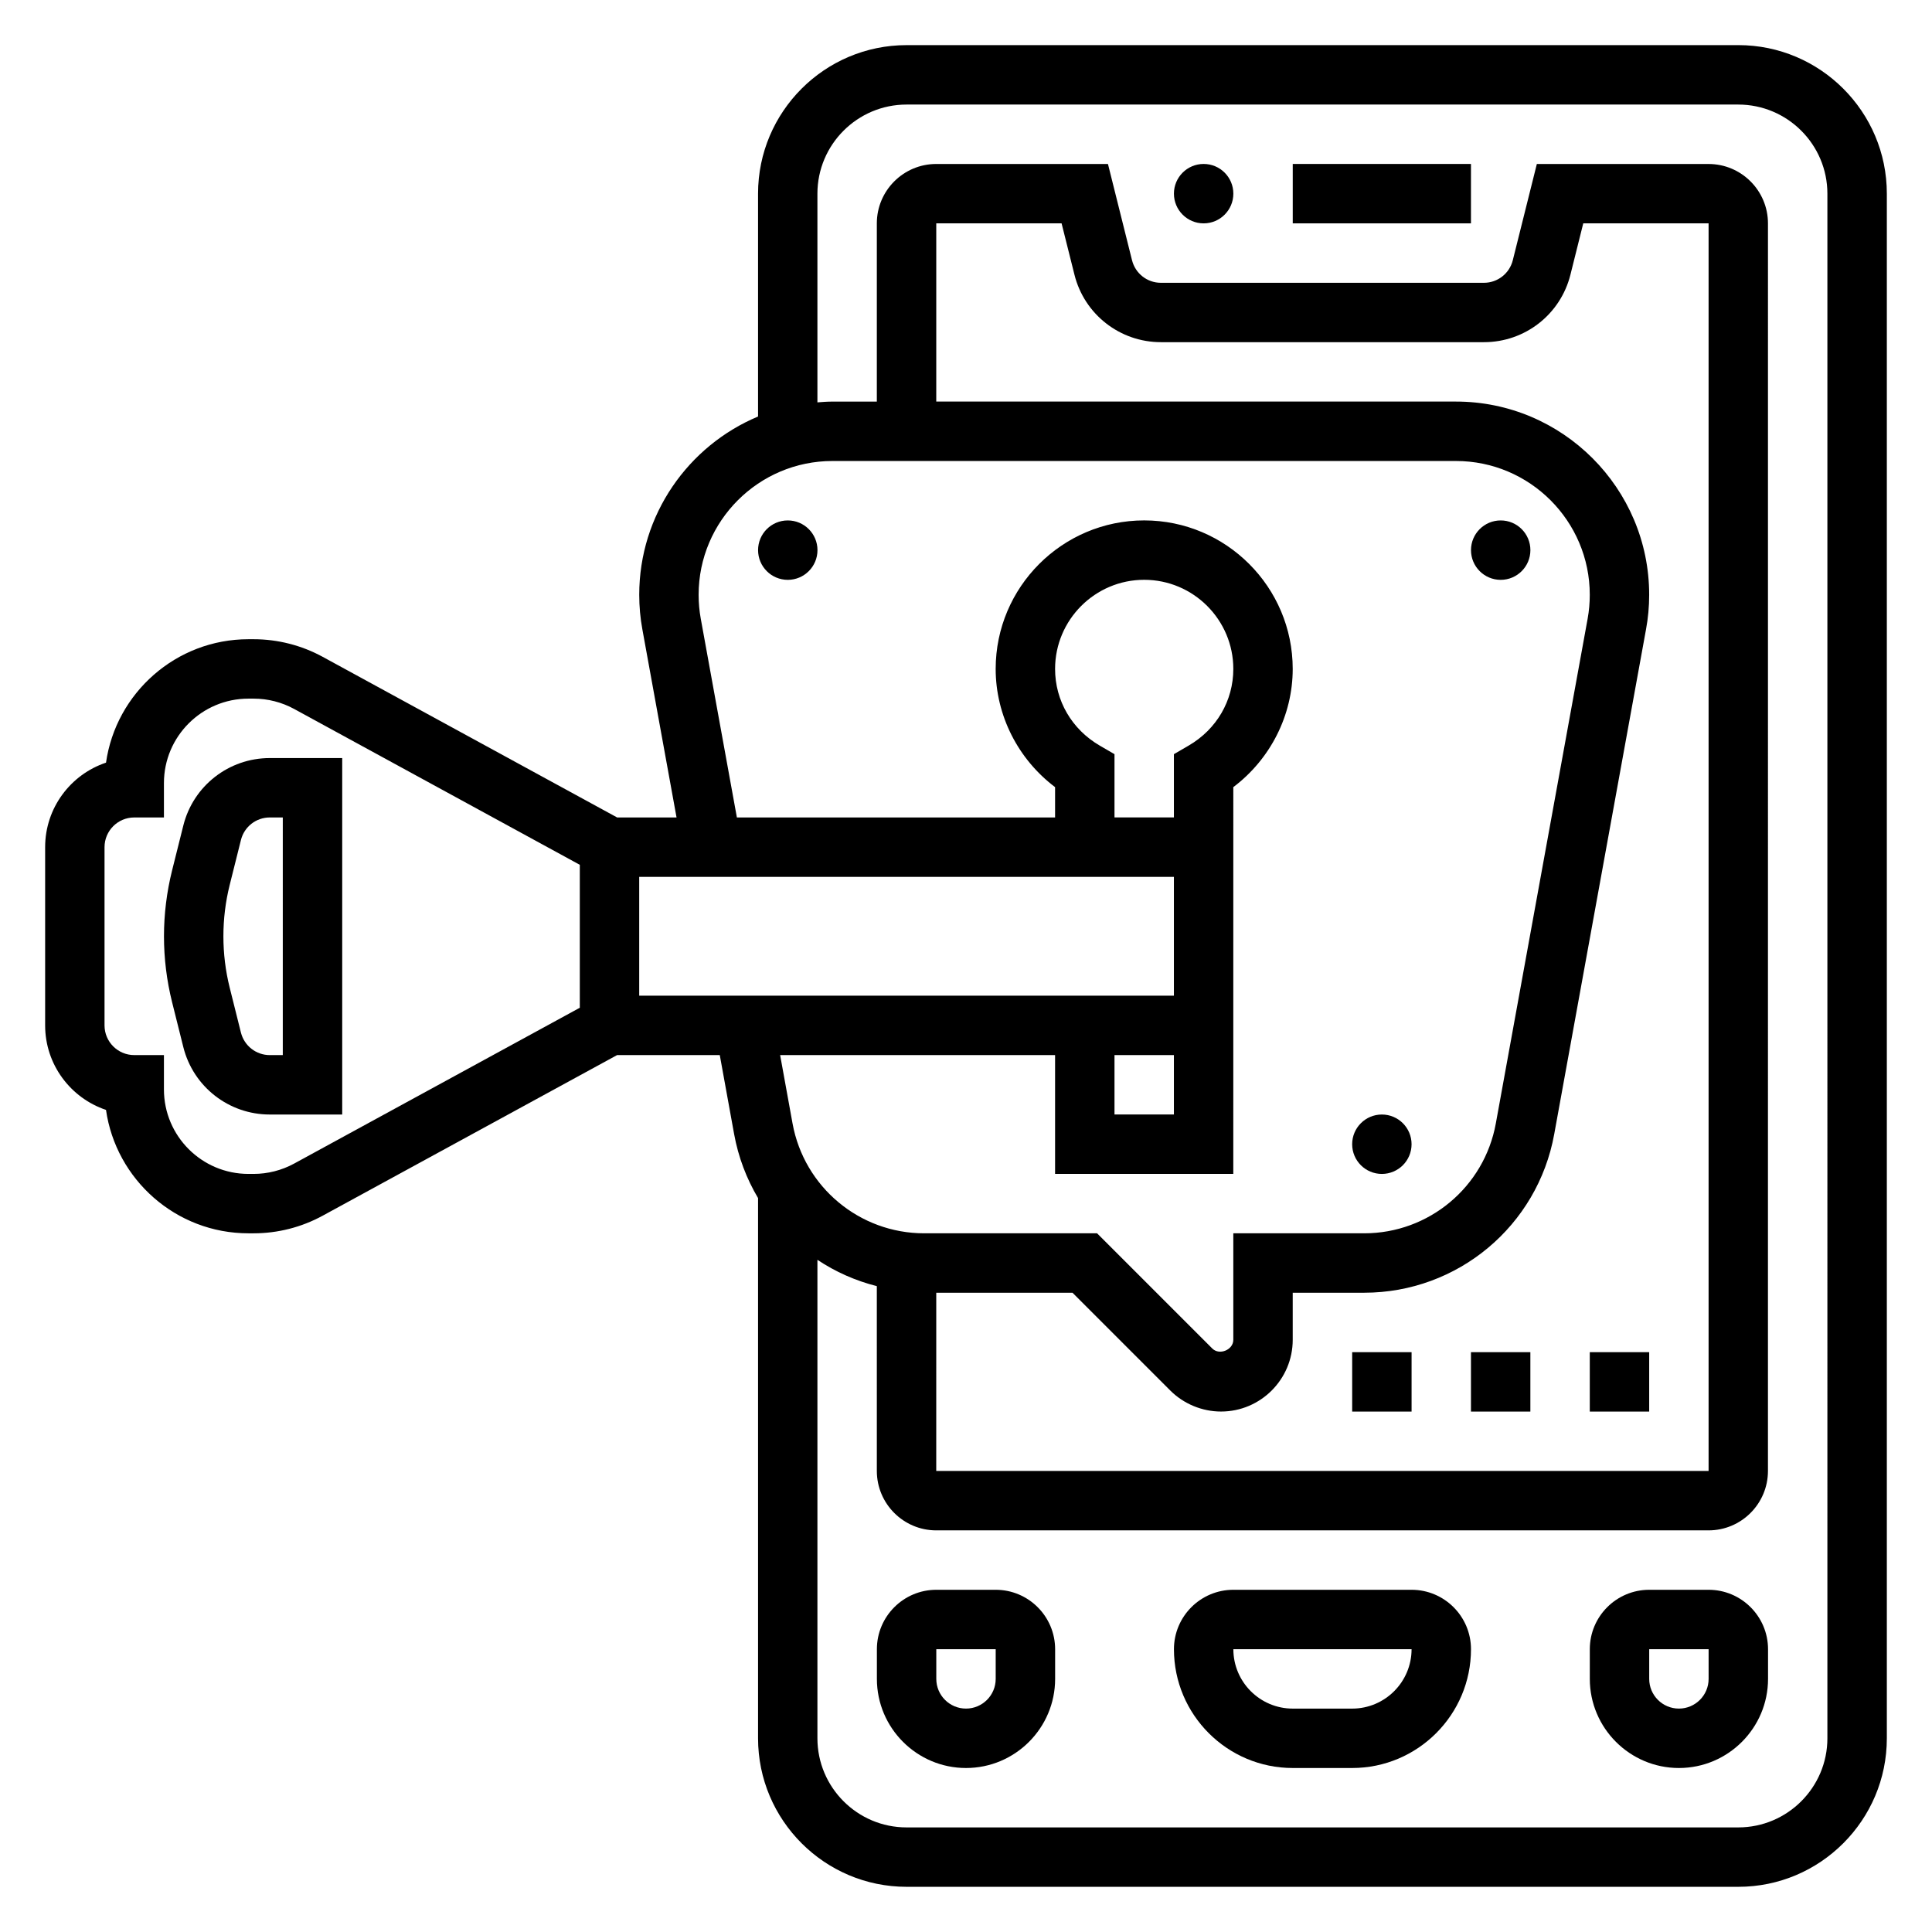
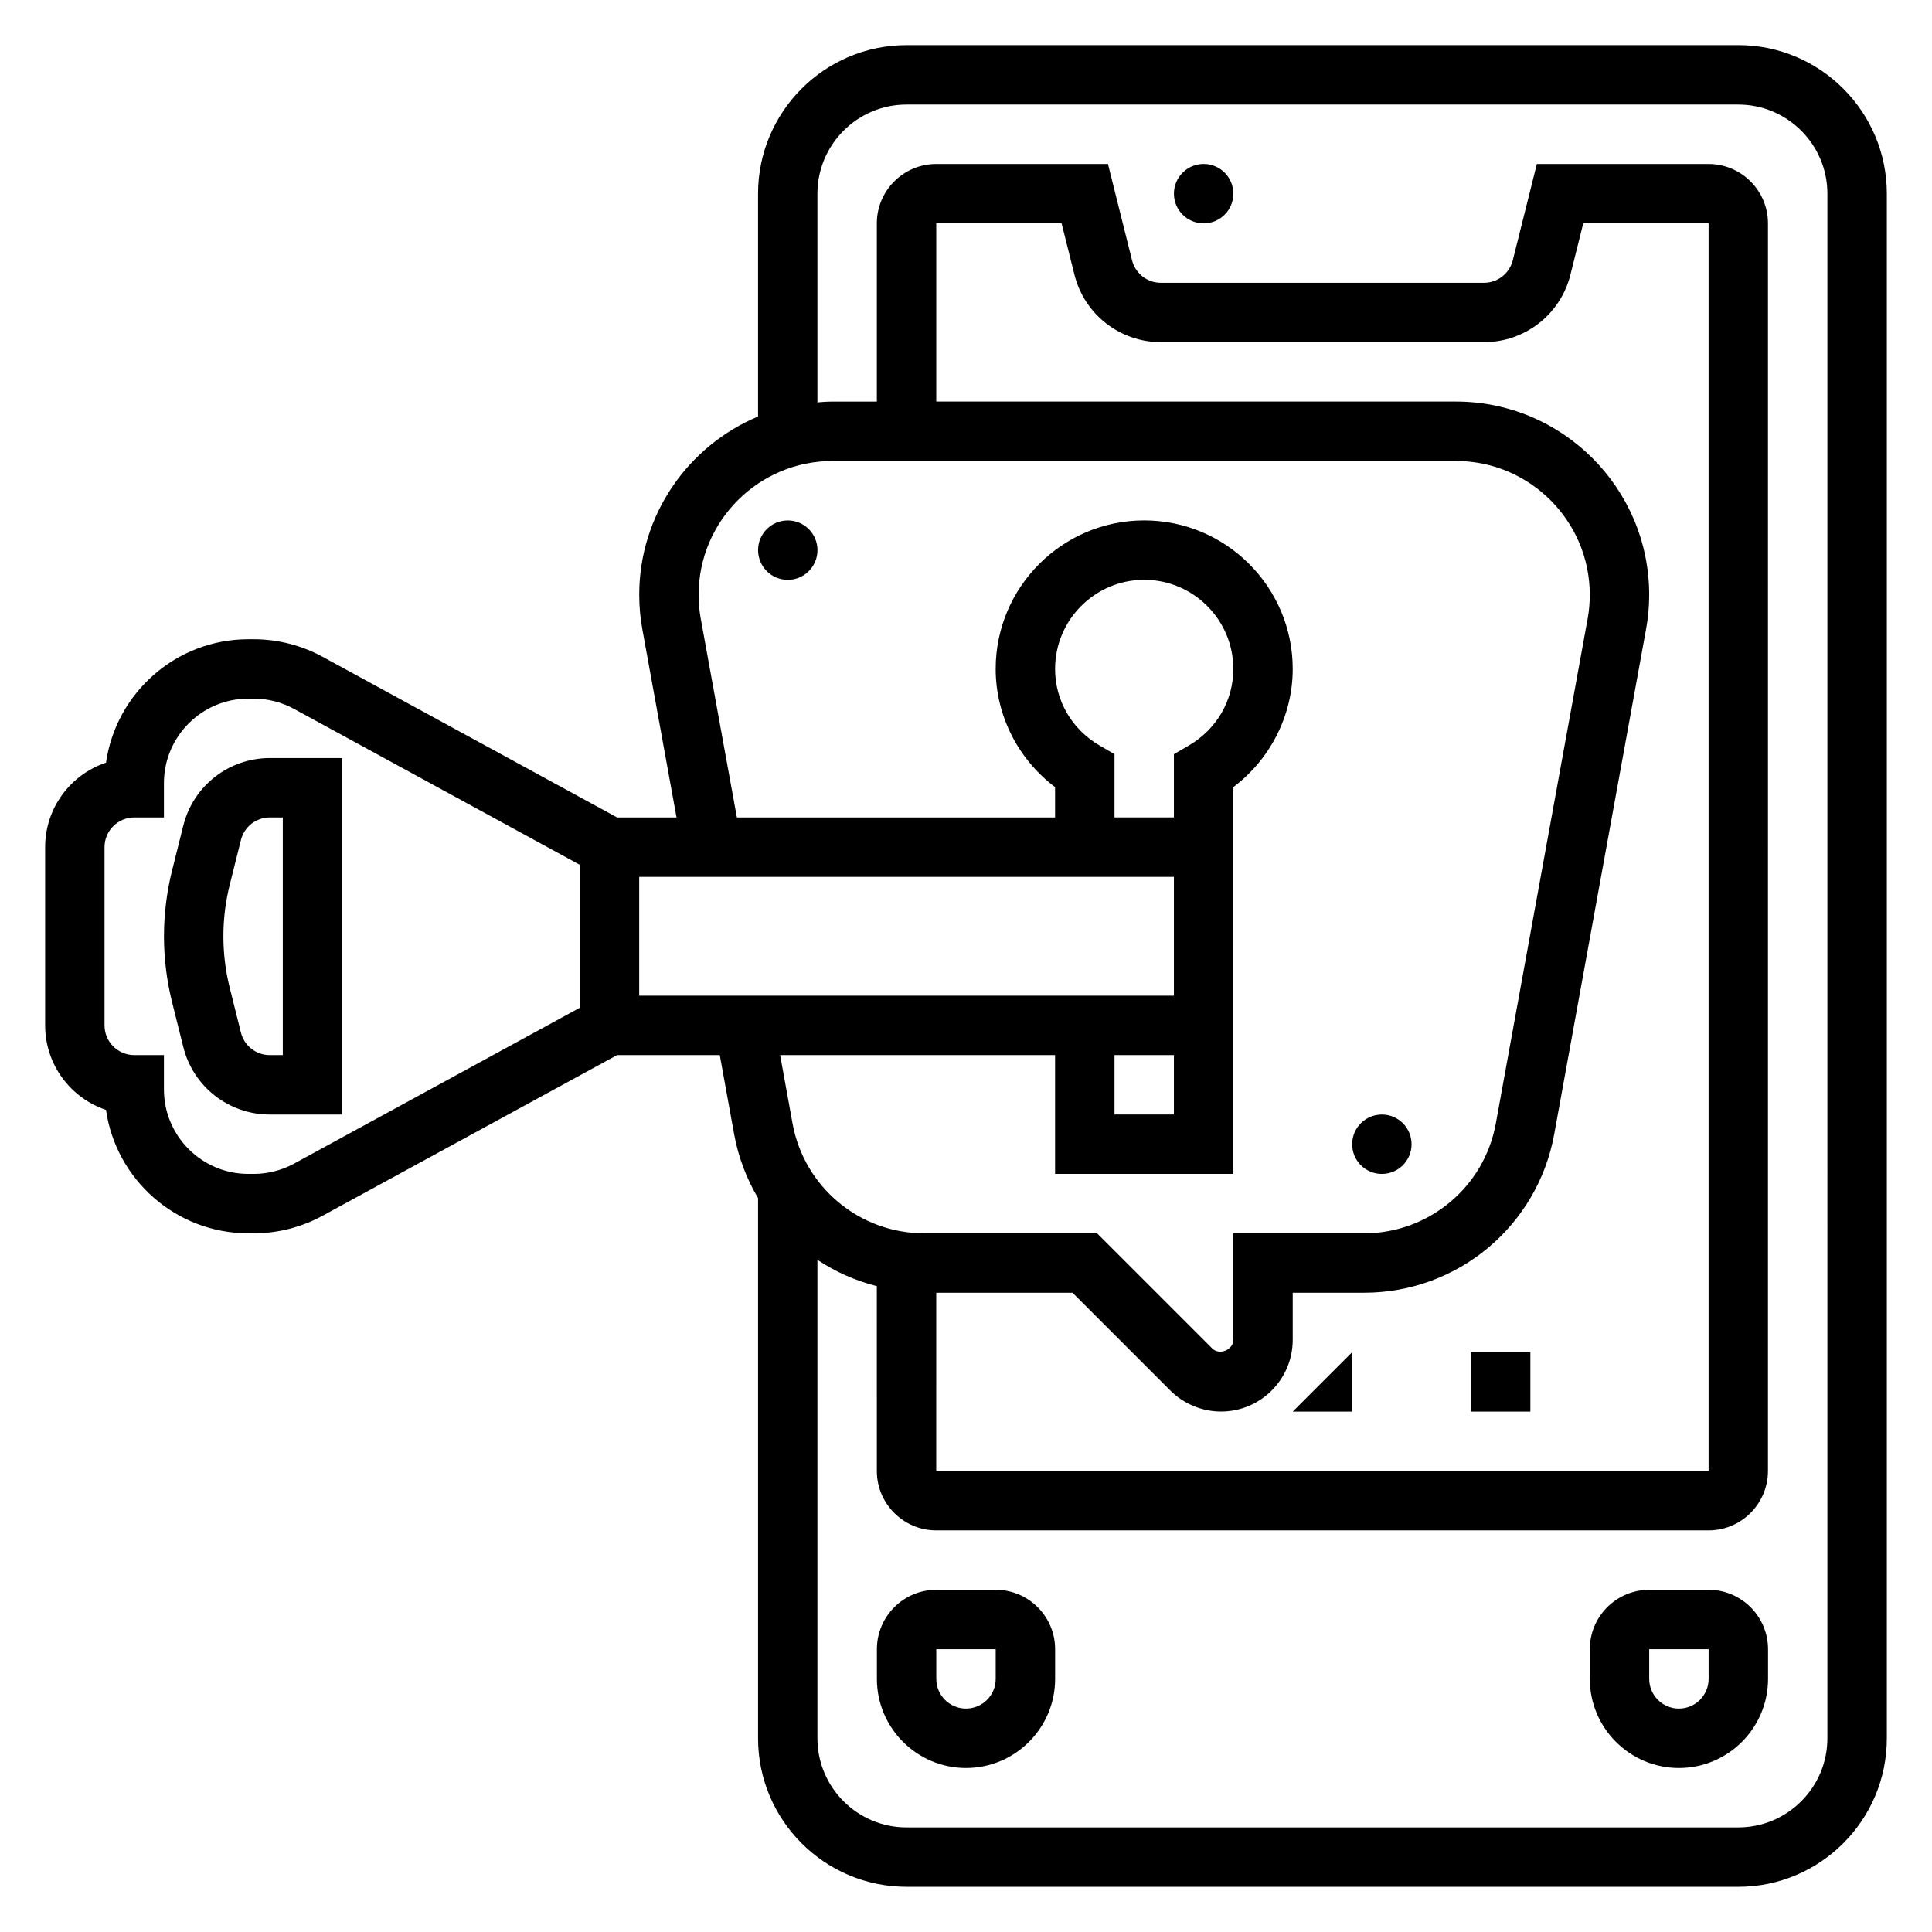
<svg xmlns="http://www.w3.org/2000/svg" fill="#000000" width="800px" height="800px" version="1.1" viewBox="144 144 512 512">
  <g>
    <path d="m470.85 195.32c0 4.348-3.523 7.875-7.871 7.875-4.348 0-7.875-3.527-7.875-7.875 0-4.348 3.527-7.871 7.875-7.871 4.348 0 7.871 3.523 7.871 7.871" />
-     <path d="m486.59 187.45h47.23v15.742h-47.23z" />
-     <path d="m518.08 565.31h-47.23c-8.684 0-15.742 7.062-15.742 15.742 0 17.367 14.121 31.488 31.488 31.488h15.742c17.367 0 31.488-14.121 31.488-31.488 0-8.684-7.062-15.742-15.746-15.742zm-15.742 31.488h-15.742c-8.684 0-15.742-7.062-15.742-15.742h47.23c-0.004 8.68-7.062 15.742-15.746 15.742z" />
    <path d="m596.8 565.31h-15.742c-8.684 0-15.742 7.062-15.742 15.742v7.871c0 13.02 10.598 23.617 23.617 23.617 13.02 0 23.617-10.598 23.617-23.617v-7.871c-0.008-8.684-7.07-15.742-15.75-15.742zm0 23.613c0 4.344-3.527 7.871-7.871 7.871s-7.871-3.527-7.871-7.871v-7.871h15.742z" />
    <path d="m407.87 565.31h-15.742c-8.684 0-15.742 7.062-15.742 15.742v7.871c0 13.02 10.598 23.617 23.617 23.617 13.02 0 23.617-10.598 23.617-23.617v-7.871c-0.008-8.684-7.066-15.742-15.75-15.742zm0 23.613c0 4.344-3.527 7.871-7.871 7.871s-7.871-3.527-7.871-7.871v-7.871h15.742z" />
    <path d="m192.58 362.78-2.984 11.926c-1.414 5.684-2.141 11.547-2.141 17.418s0.723 11.738 2.141 17.422l2.984 11.934c2.629 10.52 12.059 17.879 22.914 17.879h19.195v-94.465h-19.195c-10.855 0-20.285 7.359-22.914 17.887zm26.363 60.832h-3.449c-3.621 0-6.754-2.457-7.644-5.961l-2.984-11.934c-1.105-4.43-1.664-9.004-1.664-13.594s0.559-9.164 1.668-13.602l2.984-11.926c0.879-3.504 4.019-5.961 7.641-5.961h3.449z" />
    <path d="m533.82 502.34h15.742v15.742h-15.742z" />
-     <path d="m502.34 502.34h15.742v15.742h-15.742z" />
-     <path d="m565.31 502.34h15.742v15.742h-15.742z" />
+     <path d="m502.34 502.34v15.742h-15.742z" />
    <path d="m604.67 155.96h-220.42c-21.703 0-39.359 17.656-39.359 39.359v59.062c-18.477 7.738-31.488 25.992-31.488 47.238 0 3.086 0.277 6.172 0.828 9.156l9.059 49.855h-15.75l-78.051-42.578c-5.582-3.039-11.895-4.652-18.258-4.652h-1.398c-19.184 0-35.102 14.242-37.738 32.707-9.371 3.133-16.133 11.992-16.133 22.398v47.23c0 10.406 6.762 19.254 16.129 22.402 2.641 18.461 18.555 32.703 37.742 32.703h1.402c6.359 0 12.668-1.605 18.246-4.652l78.059-42.582h27.207l3.801 20.934c1.117 6.141 3.305 11.848 6.344 16.965v143.16c0 21.703 17.656 39.359 39.359 39.359h220.42c21.703 0 39.359-17.656 39.359-39.359v-409.35c0-21.703-17.656-39.359-39.359-39.359zm-169.23 185.63c-7.406-4.316-11.832-11.91-11.832-20.32 0-13.02 10.598-23.617 23.617-23.617s23.617 10.598 23.617 23.617c0 8.406-4.426 16.004-11.832 20.316l-3.914 2.277v16.766h-15.742v-16.766zm3.914 82.016h15.742v15.742h-15.742zm15.742-47.23v31.488h-141.7v-31.488zm-157.44 34.684-75.715 41.305c-3.273 1.785-6.984 2.731-10.715 2.731h-1.398c-12.344 0-22.383-10.035-22.383-22.379v-9.109h-7.871c-4.344 0-7.871-3.527-7.871-7.871v-47.23c0-4.336 3.527-7.871 7.871-7.871h7.871v-9.117c0-12.336 10.039-22.375 22.383-22.375h1.402c3.738 0 7.438 0.945 10.715 2.731l75.711 41.309zm125.95 12.547v31.488h47.23l0.004-102.5c9.809-7.391 15.742-19.02 15.742-31.324 0-21.703-17.656-39.359-39.359-39.359s-39.359 17.656-39.359 39.359c0 12.305 5.934 23.938 15.742 31.324v8.035h-84.324l-9.574-52.68c-0.375-2.062-0.566-4.195-0.566-6.328 0-19.547 15.91-35.453 35.457-35.453h165.25c19.547 0 35.457 15.906 35.457 35.453 0 2.133-0.188 4.266-0.566 6.344l-24.332 133.76c-3.066 16.863-17.738 29.113-34.883 29.113h-34.684v28.23c0 2.66-3.684 4.18-5.566 2.305l-30.535-30.535h-45.816c-17.145 0-31.82-12.25-34.891-29.109l-3.289-18.125zm-31.488 62.977h36.102l25.922 25.922c3.535 3.535 8.434 5.566 13.438 5.566 10.48 0 19.004-8.523 19.004-19.004v-12.484h18.941c24.766 0 45.949-17.68 50.363-42.043l24.324-133.75c0.562-3 0.836-6.086 0.836-9.172 0-28.234-22.969-51.199-51.199-51.199h-137.73v-47.23h33.211l3.41 13.602c2.621 10.523 12.055 17.887 22.91 17.887h85.625c10.855 0 20.277-7.359 22.906-17.887l3.398-13.602h33.215v330.62h-204.68zm236.16 118.08c0 13.02-10.598 23.617-23.617 23.617h-220.42c-13.02 0-23.617-10.598-23.617-23.617v-126.8c4.769 3.18 10.059 5.535 15.742 6.977l0.004 48.98c0 8.684 7.062 15.742 15.742 15.742h204.67c8.684 0 15.742-7.062 15.742-15.742l0.004-330.62c0-8.684-7.062-15.742-15.742-15.742h-45.508l-6.375 25.52c-0.887 3.508-4.027 5.965-7.648 5.965h-85.613c-3.621 0-6.754-2.457-7.644-5.969l-6.379-25.52h-45.508c-8.684 0-15.742 7.062-15.742 15.742v47.23h-11.777c-1.34 0-2.652 0.102-3.969 0.203v-55.305c0-13.02 10.598-23.617 23.617-23.617h220.42c13.02 0 23.617 10.598 23.617 23.617z" />
    <path d="m360.64 289.79c0 4.348-3.523 7.875-7.871 7.875s-7.871-3.527-7.871-7.875c0-4.348 3.523-7.871 7.871-7.871s7.871 3.523 7.871 7.871" />
-     <path d="m549.57 289.79c0 4.348-3.523 7.875-7.871 7.875-4.348 0-7.871-3.527-7.871-7.875 0-4.348 3.523-7.871 7.871-7.871 4.348 0 7.871 3.523 7.871 7.871" />
    <path d="m518.08 447.23c0 4.348-3.523 7.871-7.871 7.871-4.348 0-7.871-3.523-7.871-7.871 0-4.348 3.523-7.871 7.871-7.871 4.348 0 7.871 3.523 7.871 7.871" />
  </g>
</svg>